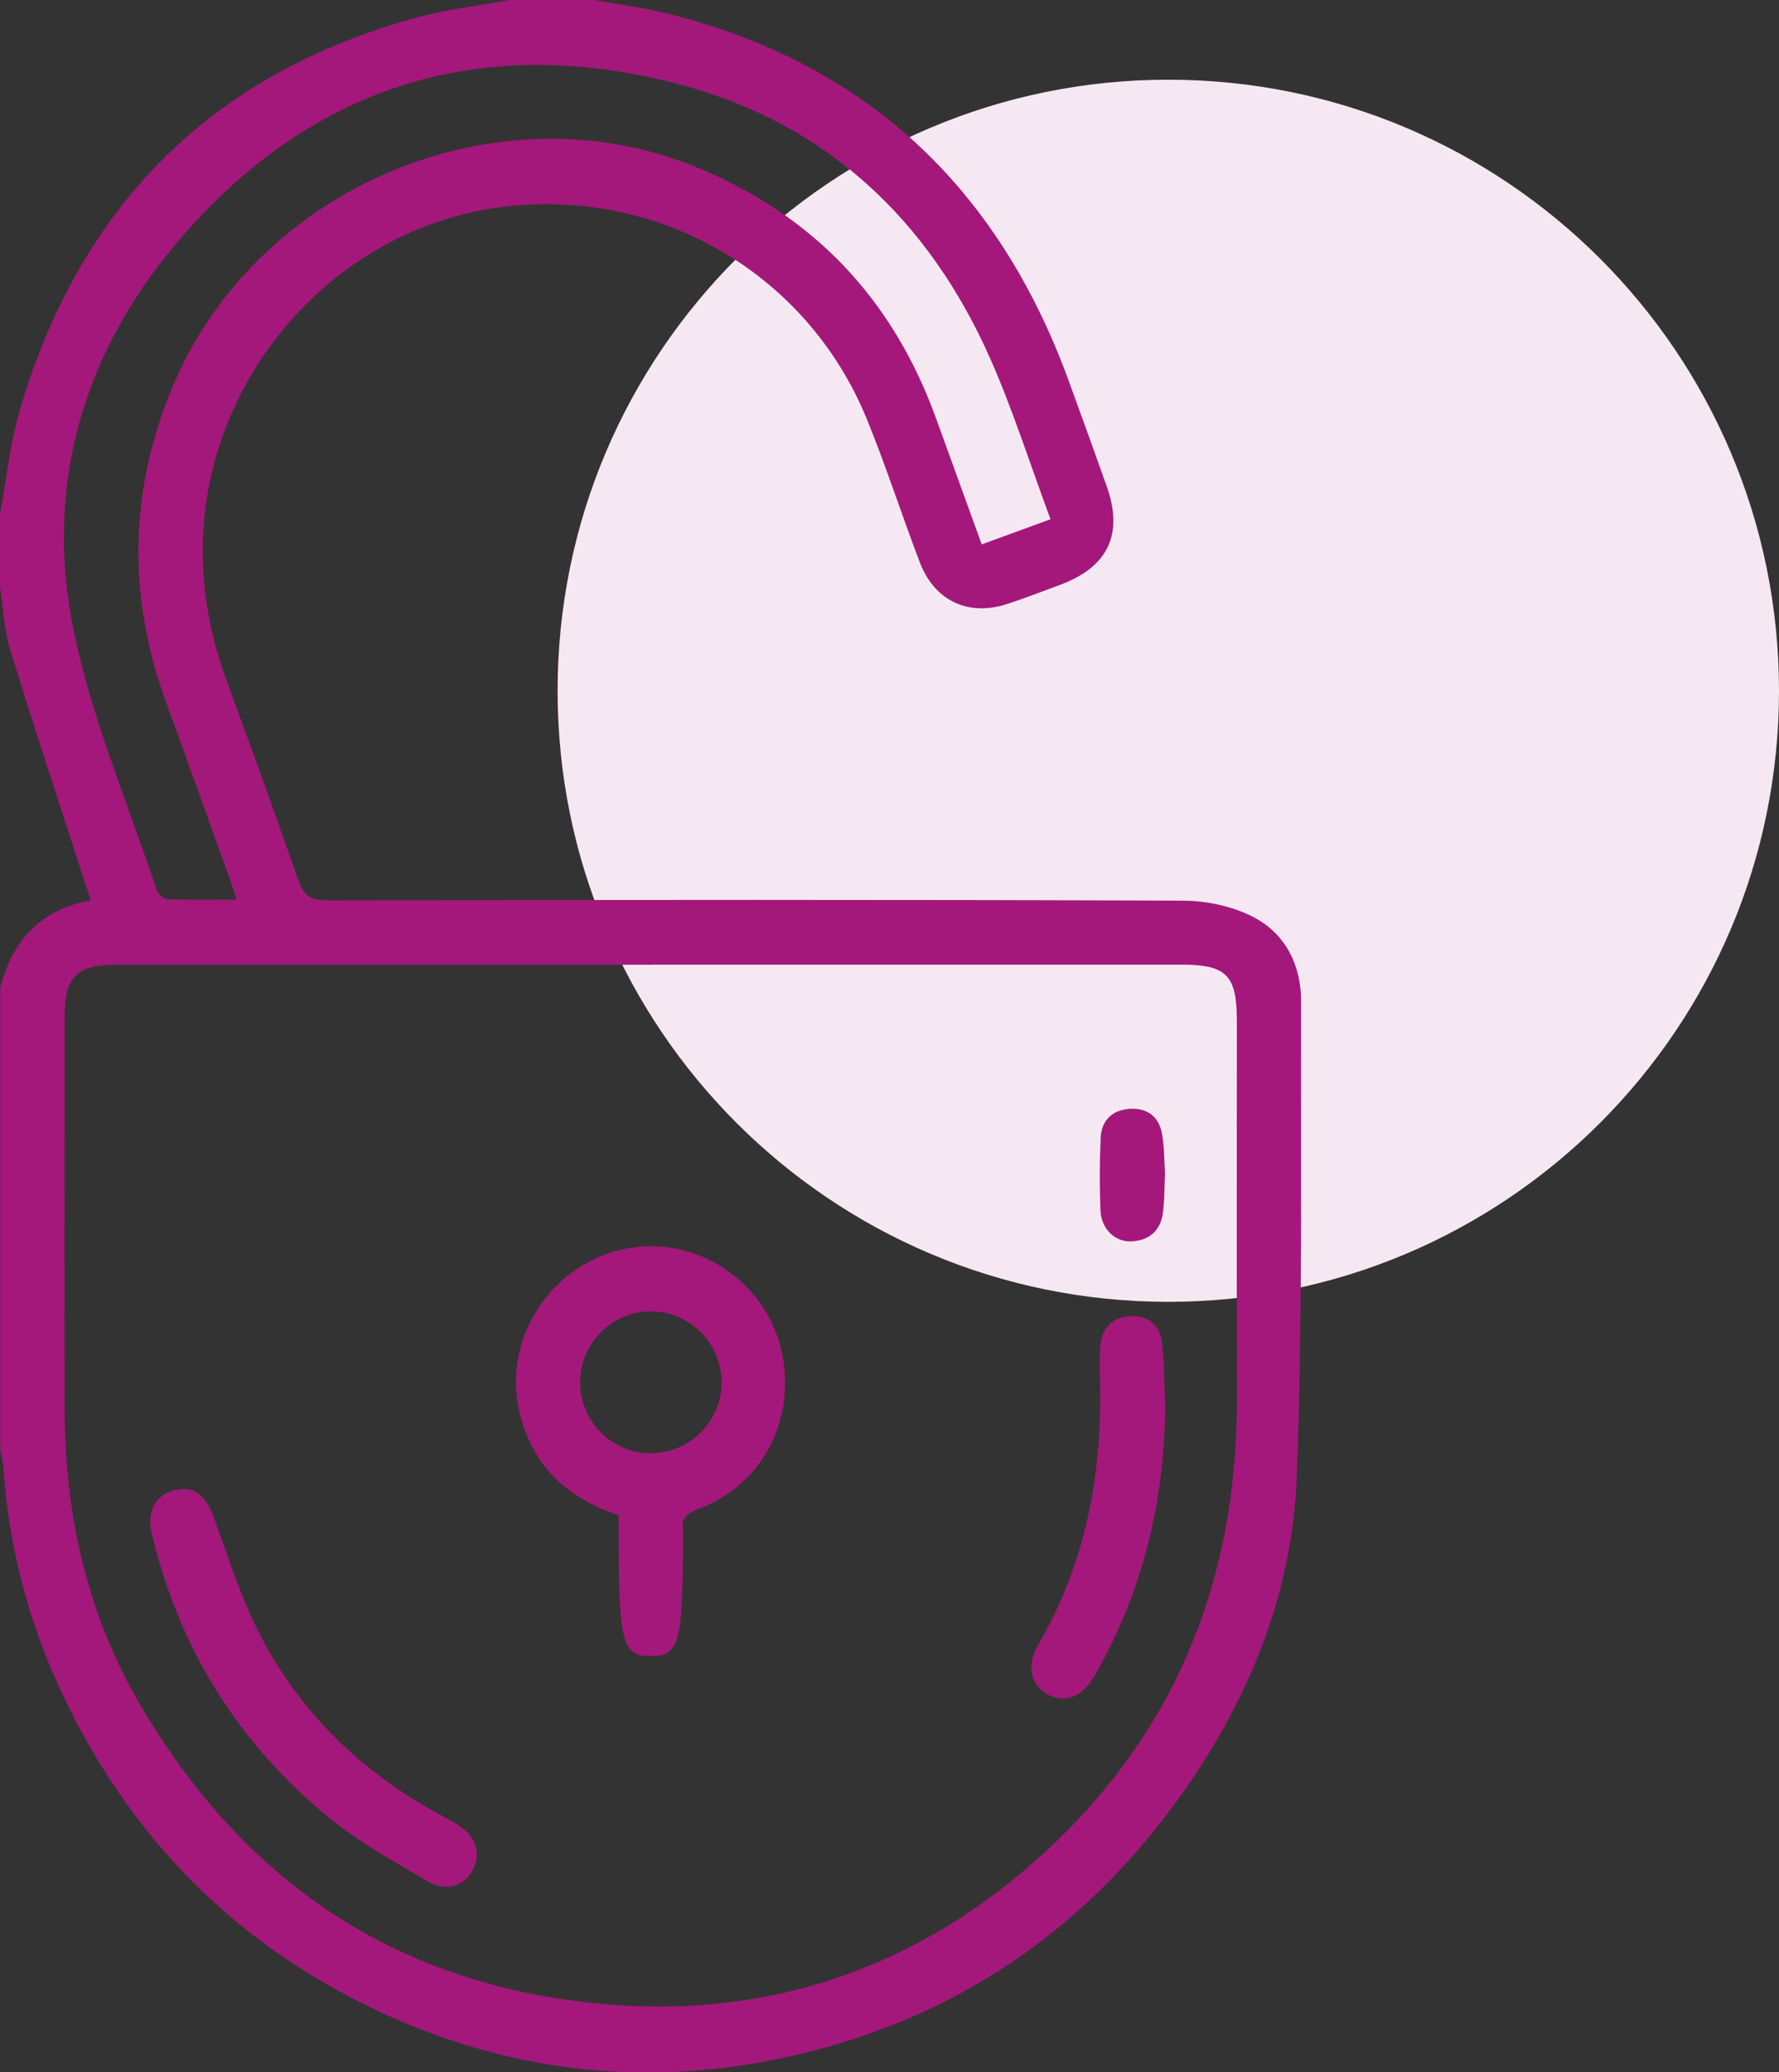
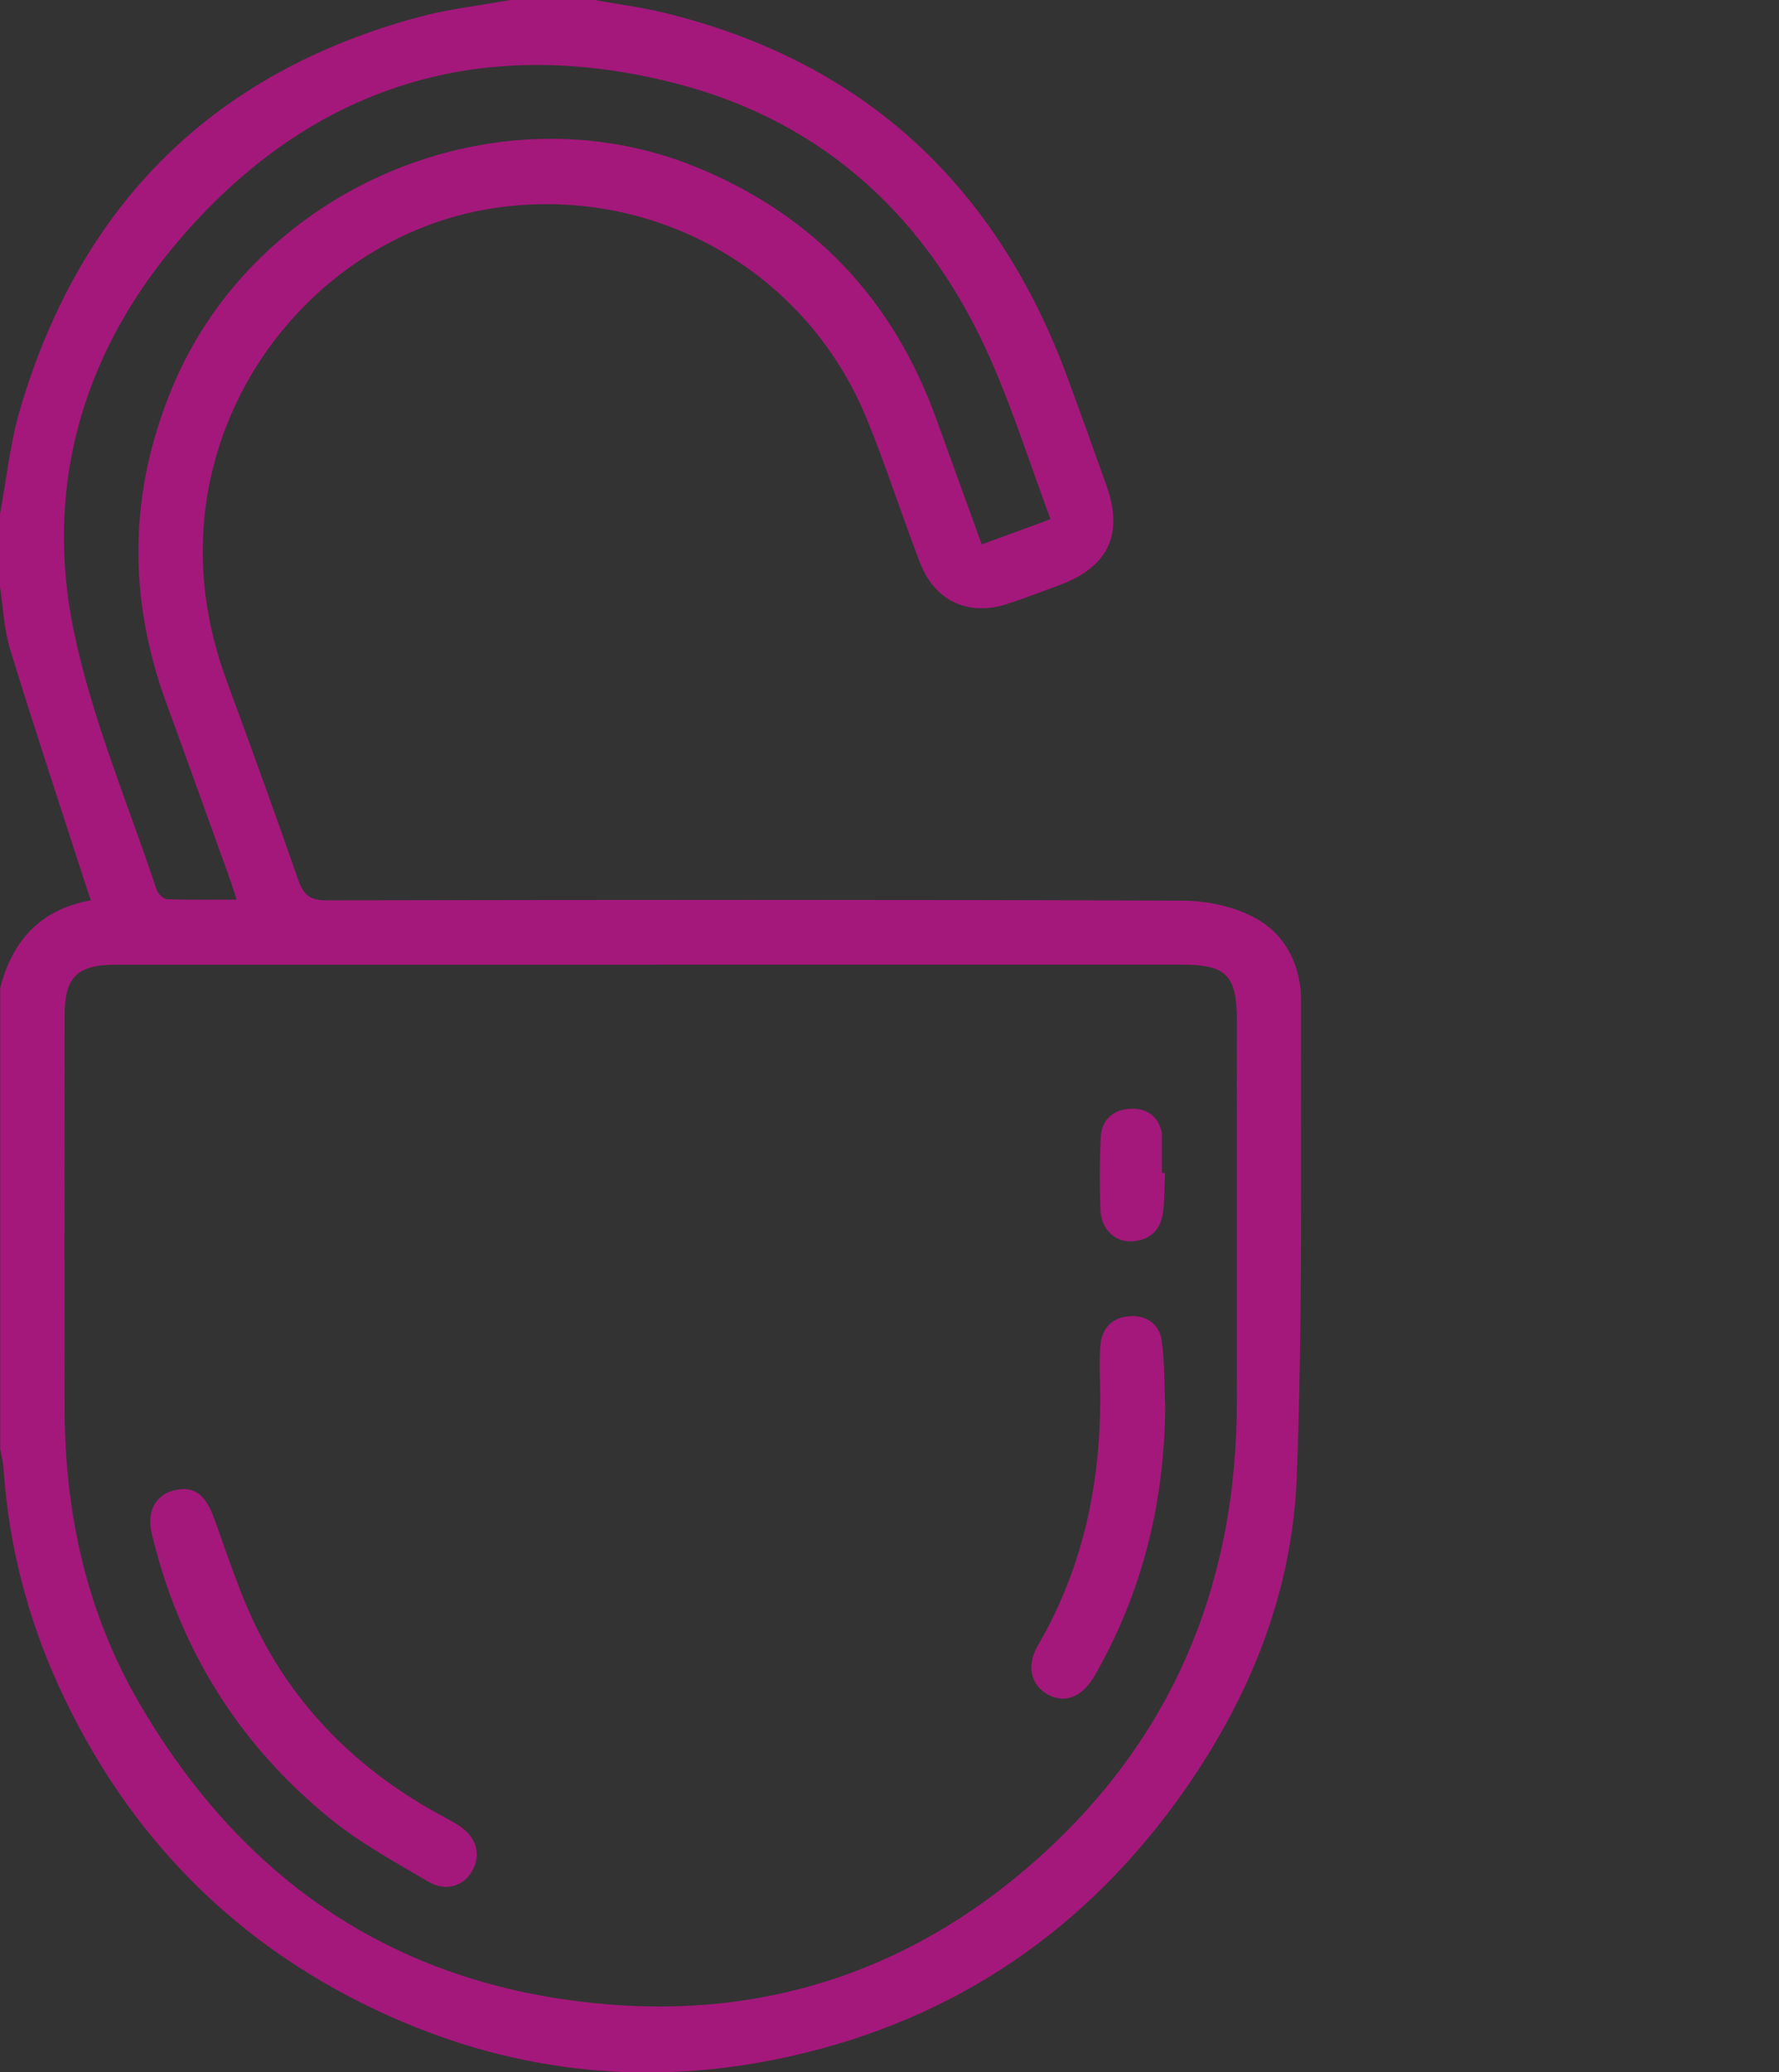
<svg xmlns="http://www.w3.org/2000/svg" width="67" height="78" viewBox="0 0 67 78" fill="none">
  <rect x="0" y="0" width="67" height="78" fill="#333333" stroke="none" />
-   <path d="M44 49C56.703 49 67 38.703 67 26C67 13.297 56.703 3 44 3C31.297 3 21 13.297 21 26C21 38.703 31.297 49 44 49Z" fill="#F6E8F2" />
  <g clip-path="url(#clip0_186_31)">
    <path d="M22.391 0C23.303 0.165 24.23 0.283 25.13 0.508C32.614 2.369 37.579 7.048 40.232 14.288C40.721 15.618 41.199 16.952 41.676 18.29C42.321 20.096 41.742 21.332 39.935 22.009C39.274 22.256 38.616 22.508 37.947 22.729C36.48 23.213 35.201 22.626 34.645 21.174C33.956 19.376 33.37 17.542 32.642 15.764C30.388 10.262 24.778 7.036 18.874 7.795C13.213 8.523 8.568 13.175 7.758 18.971C7.442 21.249 7.743 23.468 8.537 25.629C9.456 28.124 10.364 30.622 11.237 33.133C11.436 33.703 11.702 33.892 12.313 33.888C23.052 33.869 33.792 33.857 44.532 33.9C45.428 33.9 46.41 34.105 47.2 34.514C48.425 35.144 49.008 36.344 49.004 37.733C48.98 43.698 49.066 49.668 48.836 55.626C48.671 59.915 47.087 63.838 44.634 67.352C40.956 72.613 35.991 76.009 29.743 77.402C24.594 78.551 19.562 78.063 14.738 75.918C8.995 73.365 4.808 69.166 2.191 63.417C1.017 60.839 0.329 58.12 0.133 55.283C0.117 55.035 0.051 54.787 0.008 54.539C0.008 48.751 0.008 42.963 0.008 37.174C0.473 35.411 1.506 34.231 3.42 33.888C3.31 33.55 3.212 33.271 3.122 32.987C2.207 30.15 1.264 27.325 0.391 24.472C0.153 23.705 0.121 22.882 0 22.087C0 21.174 0 20.258 0 19.345C0.246 18.03 0.376 16.684 0.755 15.409C3.036 7.673 8.048 2.711 15.814 0.63C16.925 0.334 18.08 0.205 19.214 0C20.274 0 21.331 0 22.391 0ZM24.539 36.312C17.81 36.312 11.076 36.312 4.347 36.312C2.899 36.312 2.434 36.781 2.434 38.225C2.434 43.175 2.422 48.125 2.434 53.072C2.445 56.971 3.267 60.694 5.227 64.074C9.296 71.09 15.38 74.994 23.463 75.482C29.191 75.824 34.324 74.041 38.687 70.303C44.059 65.703 46.598 59.753 46.582 52.67C46.574 47.925 46.582 43.179 46.582 38.429C46.582 36.71 46.195 36.308 44.501 36.308C37.846 36.308 31.19 36.308 24.535 36.308L24.539 36.312ZM39.563 19.541C38.8 17.491 38.166 15.484 37.325 13.568C34.989 8.244 31.057 4.58 25.451 3.14C17.943 1.208 11.499 3.317 6.526 9.298C3.071 13.454 1.671 18.412 2.778 23.748C3.466 27.073 4.824 30.252 5.9 33.495C5.951 33.644 6.158 33.841 6.303 33.845C7.148 33.877 7.997 33.861 8.913 33.861C8.799 33.519 8.729 33.282 8.643 33.046C7.852 30.855 7.07 28.663 6.268 26.475C4.801 22.465 4.848 18.498 6.506 14.544C9.656 7.028 18.717 3.223 26.218 6.288C30.627 8.09 33.624 11.25 35.252 15.744C35.819 17.31 36.386 18.872 36.973 20.49C37.849 20.171 38.648 19.88 39.567 19.541H39.563Z" fill="#A4187B" />
-     <path d="M23.299 57.026C21.378 56.408 20.087 55.2 19.586 53.241C18.866 50.415 20.748 47.523 23.631 46.988C26.46 46.465 29.203 48.515 29.532 51.399C29.805 53.819 28.538 55.96 26.284 56.806C25.866 56.963 25.642 57.148 25.725 57.609C25.733 57.656 25.725 57.711 25.725 57.762C25.713 61.862 25.596 62.319 24.531 62.335C23.44 62.35 23.307 61.862 23.299 57.797C23.299 57.546 23.299 57.294 23.299 57.03V57.026ZM24.543 54.697C25.998 54.685 27.188 53.473 27.176 52.017C27.168 50.557 25.967 49.357 24.516 49.357C23.029 49.357 21.816 50.596 21.851 52.08C21.887 53.556 23.072 54.712 24.539 54.697H24.543Z" fill="#A4187B" />
    <path d="M6.941 56.046C7.52 56.058 7.829 56.507 8.06 57.136C8.604 58.628 9.085 60.166 9.813 61.567C11.307 64.448 13.565 66.628 16.386 68.206C16.695 68.379 17.012 68.532 17.305 68.729C17.958 69.162 18.131 69.823 17.778 70.433C17.45 70.996 16.785 71.208 16.127 70.822C14.871 70.083 13.569 69.374 12.442 68.457C8.999 65.664 6.753 62.067 5.716 57.727C5.489 56.786 5.955 56.066 6.945 56.046H6.941Z" fill="#A4187B" />
    <path d="M43.883 52.82C43.875 56.476 43.045 59.903 41.222 63.079C40.768 63.866 40.119 64.129 39.481 63.791C38.835 63.444 38.636 62.713 39.082 61.945C40.901 58.825 41.535 55.437 41.422 51.868C41.41 51.462 41.41 51.053 41.441 50.652C41.496 49.967 41.914 49.578 42.564 49.538C43.186 49.503 43.667 49.841 43.753 50.475C43.859 51.25 43.843 52.041 43.879 52.824L43.883 52.82Z" fill="#A4187B" />
-     <path d="M43.875 44.151C43.847 44.721 43.863 45.209 43.792 45.681C43.695 46.35 43.245 46.701 42.595 46.724C41.977 46.748 41.472 46.24 41.445 45.556C41.41 44.647 41.41 43.734 41.453 42.825C41.48 42.191 41.867 41.798 42.501 41.739C43.17 41.676 43.636 42.002 43.761 42.663C43.859 43.179 43.843 43.718 43.875 44.155V44.151Z" fill="#A4187B" />
+     <path d="M43.875 44.151C43.847 44.721 43.863 45.209 43.792 45.681C43.695 46.35 43.245 46.701 42.595 46.724C41.977 46.748 41.472 46.24 41.445 45.556C41.41 44.647 41.41 43.734 41.453 42.825C41.48 42.191 41.867 41.798 42.501 41.739C43.17 41.676 43.636 42.002 43.761 42.663V44.151Z" fill="#A4187B" />
  </g>
  <defs>
    <clipPath id="clip0_186_31">
      <rect width="49" height="78" fill="white" />
    </clipPath>
  </defs>
</svg>